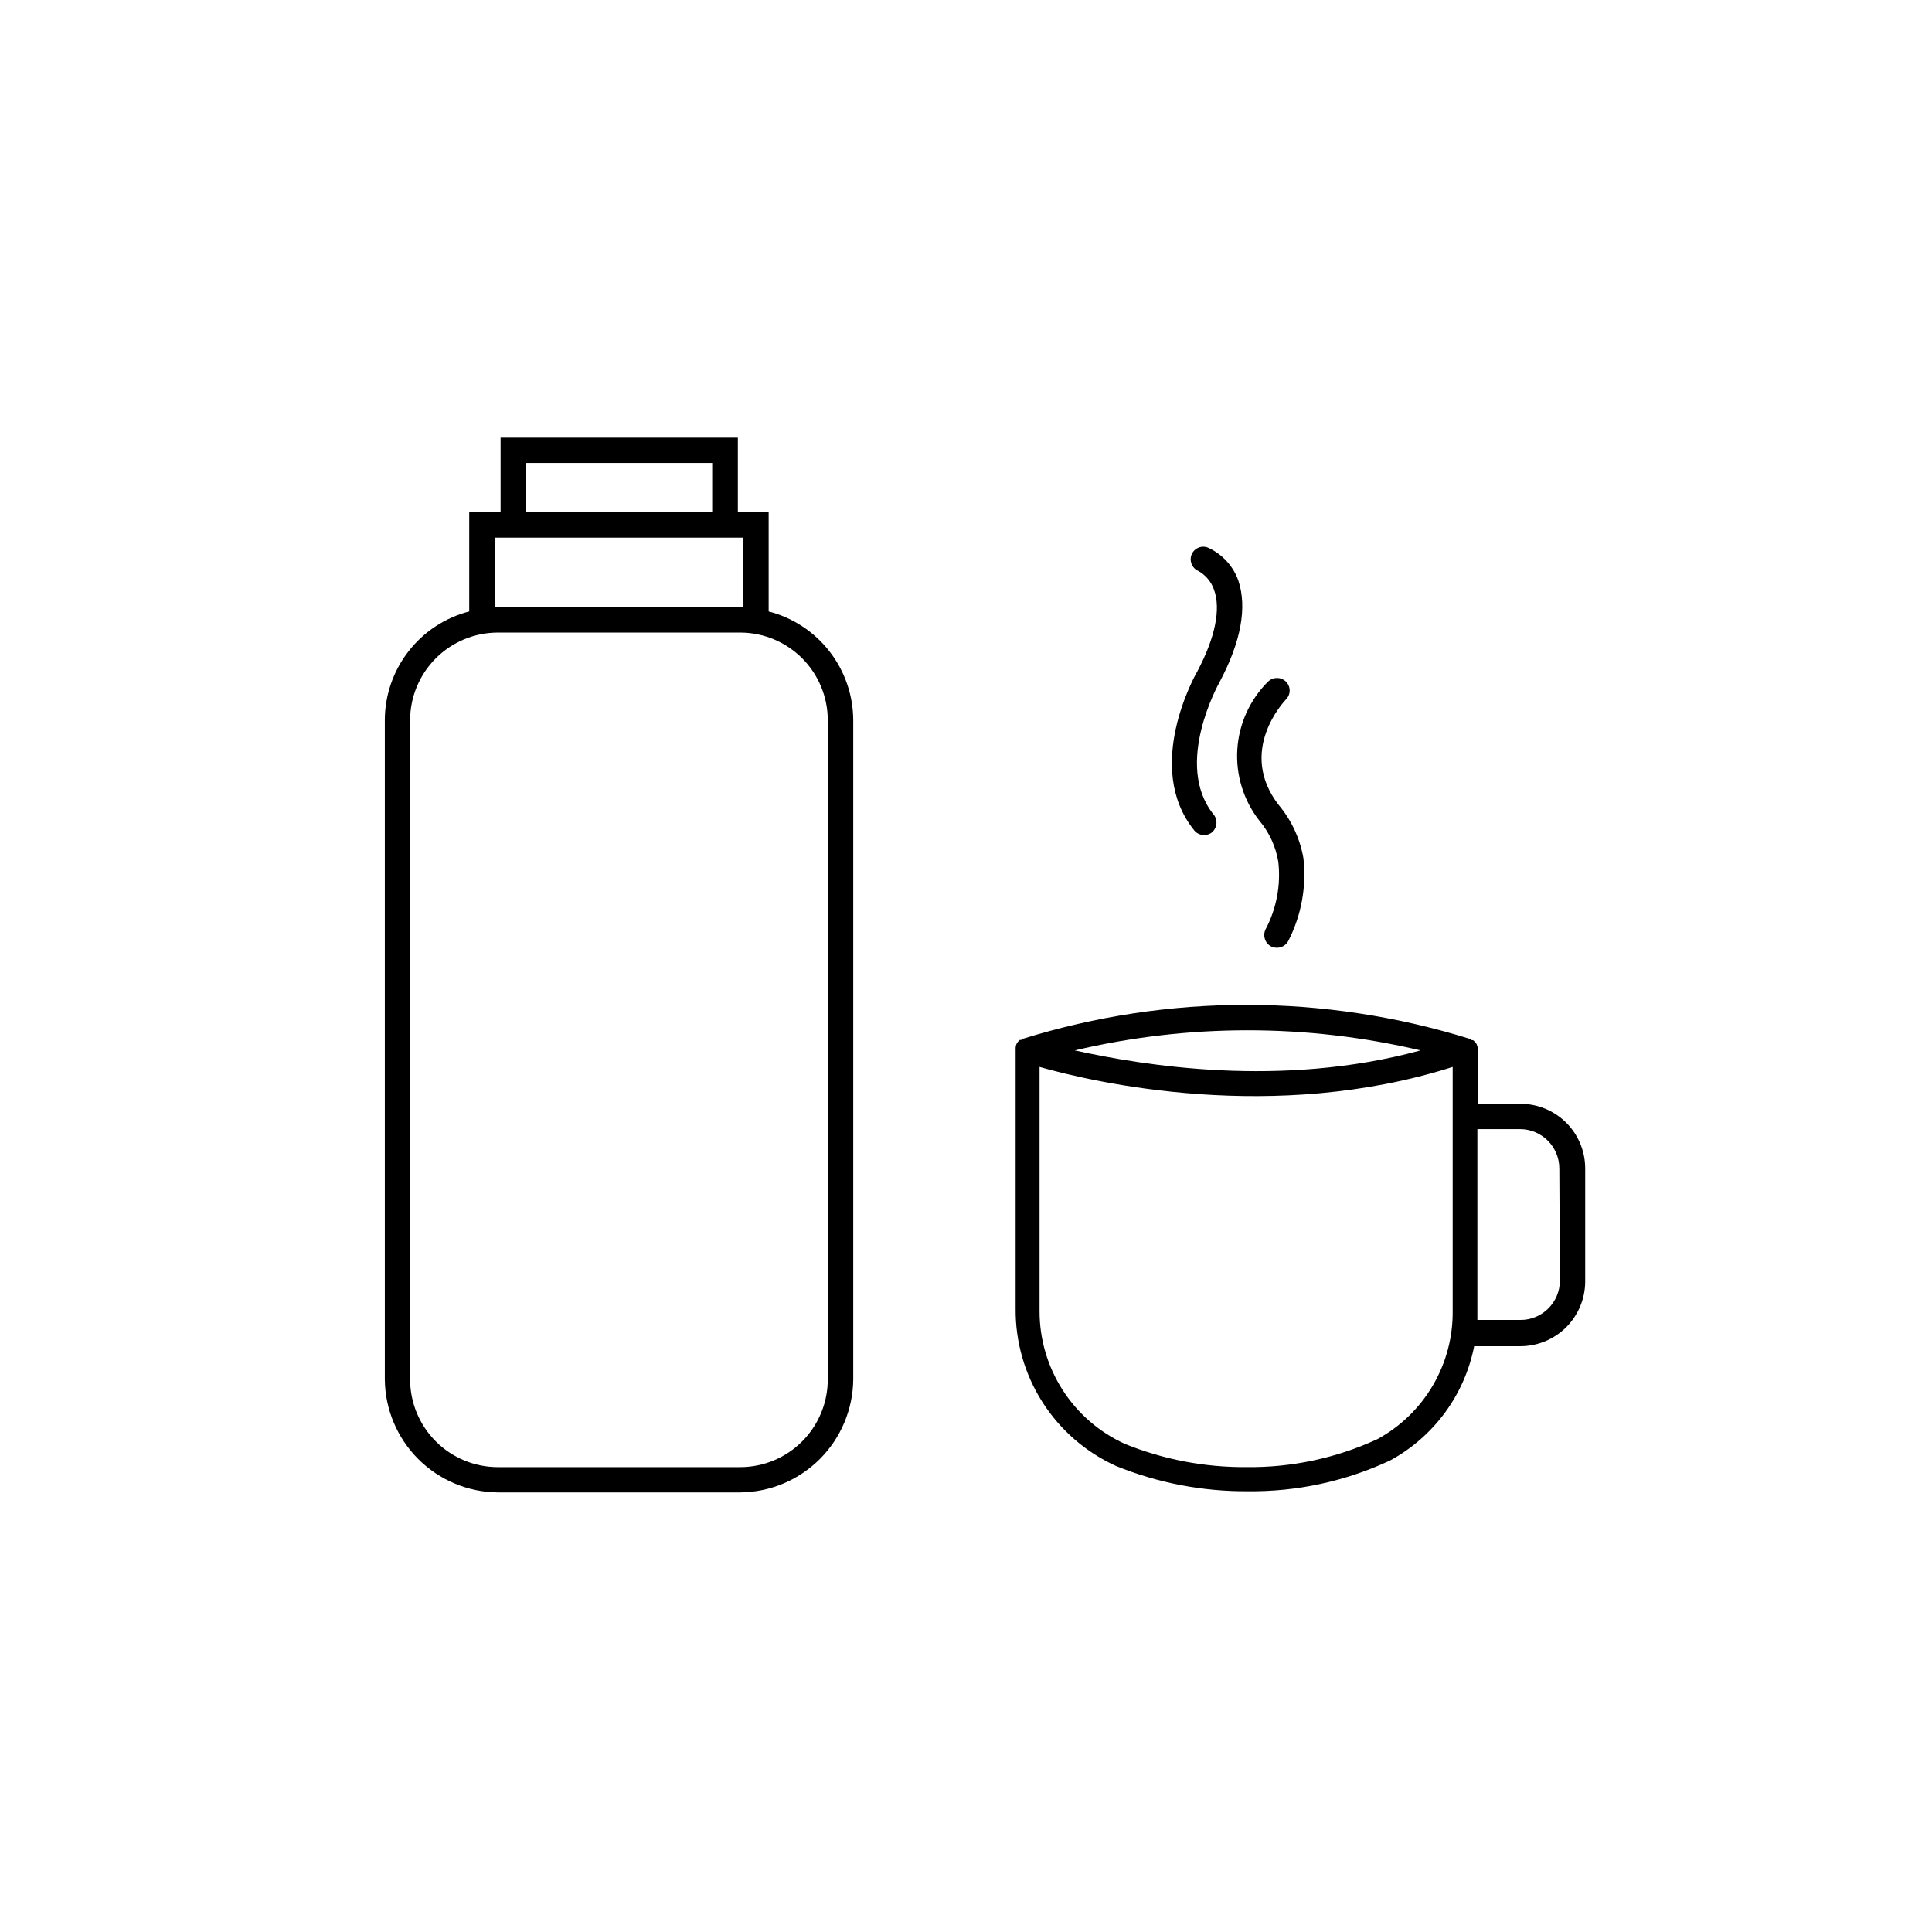
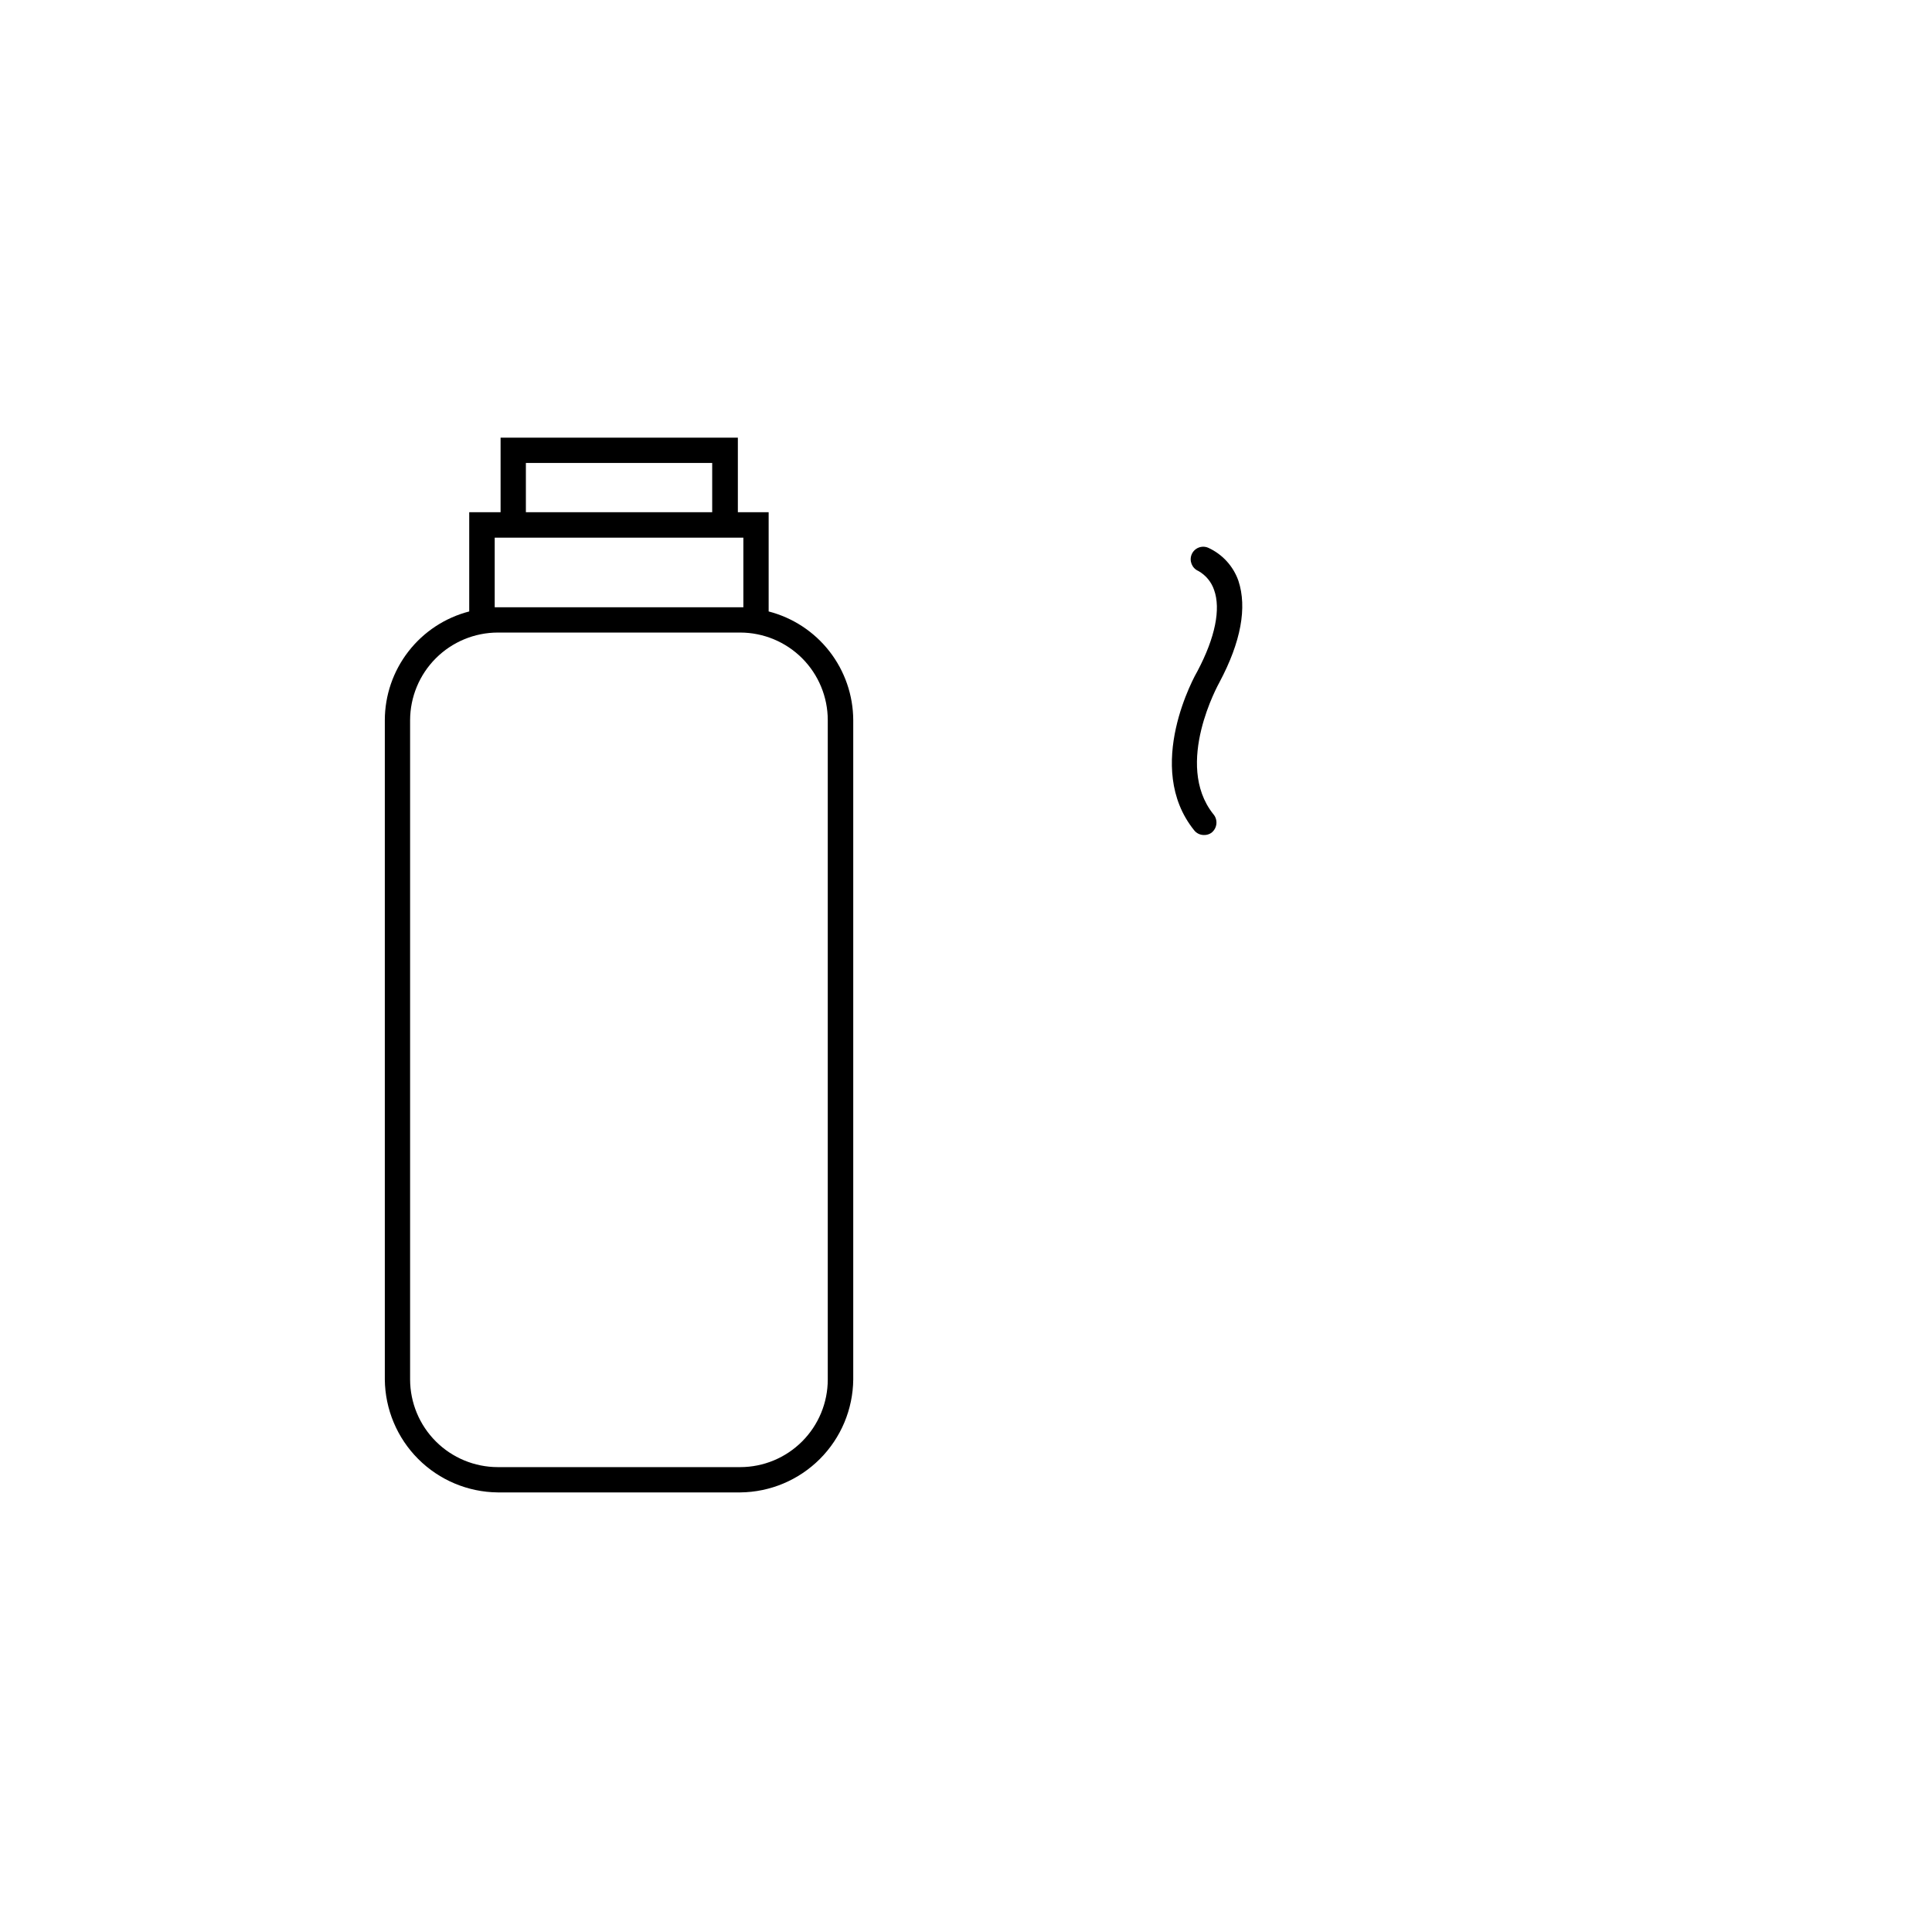
<svg xmlns="http://www.w3.org/2000/svg" fill="#000000" width="800px" height="800px" version="1.1" viewBox="144 144 512 512">
  <g>
    <path d="m347.7 306.04v-26.301h-8.16v-19.75h-62.879v19.75h-8.312v26.301c-6.391 1.648-12.055 5.375-16.102 10.59-4.051 5.215-6.254 11.625-6.266 18.227v174.72c0.078 7.91 3.258 15.477 8.852 21.074 5.594 5.594 13.16 8.773 21.074 8.852h64.285c7.914-0.078 15.48-3.258 21.074-8.852 5.598-5.598 8.773-13.164 8.852-21.074v-174.72c-0.023-6.606-2.238-13.016-6.293-18.23-4.059-5.215-9.727-8.938-16.125-10.586zm-64.336-39.348h49.375v13.047h-49.375zm-8.262 38.238v-18.441h65.898v18.438zm88.266 204.65c0 6.148-2.441 12.051-6.785 16.402-4.344 4.356-10.238 6.809-16.391 6.82h-64.285c-6.156-0.012-12.055-2.461-16.41-6.816-4.352-4.352-6.801-10.25-6.816-16.406v-174.72c0.016-6.156 2.465-12.055 6.816-16.406 4.356-4.356 10.254-6.805 16.41-6.82h64.285c6.152 0.016 12.047 2.469 16.391 6.82 4.344 4.356 6.785 10.254 6.785 16.406z" />
-     <path d="m546.96 436.52h-11.285v-14.457c-0.047-0.469-0.168-0.93-0.355-1.359-0.25-0.41-0.574-0.77-0.957-1.059h-0.301l-0.605-0.352v-0.004c-38.555-11.988-79.84-11.988-118.39 0l-0.453 0.301h-0.352v0.004c-0.305 0.234-0.562 0.523-0.758 0.855-0.238 0.414-0.359 0.883-0.352 1.359v69.023c-0.074 8.773 2.402 17.379 7.121 24.777 4.723 7.394 11.488 13.262 19.48 16.887 11.086 4.504 22.949 6.781 34.914 6.699 13.031 0.156 25.93-2.633 37.734-8.16 11.562-6.269 19.73-17.371 22.27-30.277h12.293c4.539-0.016 8.887-1.824 12.098-5.031 3.207-3.211 5.016-7.562 5.031-12.098v-30.027c-0.016-4.535-1.824-8.879-5.035-12.082-3.211-3.199-7.562-5-12.094-5zm-26.5-14.156c-36.93 10.078-73.555 3.981-91.645 0 30.133-7.109 61.508-7.109 91.645 0zm-11.438 103.03c-10.879 5.016-22.734 7.547-34.715 7.402-11.027 0.082-21.965-2.008-32.191-6.144-6.766-3.074-12.5-8.039-16.512-14.297-4.016-6.254-6.137-13.539-6.109-20.969v-64.641c14.559 4.133 62.07 15.113 109.48 0v64.488c0.105 6.973-1.699 13.84-5.215 19.859-3.516 6.019-8.613 10.965-14.734 14.301zm48.367-42.02h-0.004c0 5.762-4.668 10.43-10.426 10.43h-11.438v-2.57-48.012h11.285c5.738 0 10.402 4.637 10.43 10.379z" />
    <path d="m460.46 364.03c0.629 0.805 1.598 1.27 2.617 1.258 0.68 0.02 1.352-0.176 1.914-0.555 0.773-0.574 1.27-1.449 1.367-2.406 0.094-0.957-0.219-1.914-0.863-2.629-10.48-13.25 1.512-34.562 1.664-34.863 5.742-10.781 7.356-19.852 5.039-26.902v-0.004c-1.363-3.891-4.258-7.059-8.012-8.766-0.812-0.352-1.734-0.363-2.559-0.031-0.824 0.332-1.48 0.977-1.824 1.793-0.703 1.699 0.082 3.648 1.762 4.387 1.973 1.102 3.461 2.898 4.184 5.035 1.812 5.039 0.301 12.594-4.383 21.461-0.605 1.012-14.41 25.445-0.906 42.223z" />
-     <path d="m477.73 361.46c2.633 3.125 4.371 6.902 5.039 10.934 0.695 6.203-0.5 12.473-3.426 17.984-0.758 1.688-0.047 3.668 1.613 4.484 0.445 0.195 0.926 0.297 1.41 0.301 1.297 0.023 2.492-0.703 3.074-1.863 3.445-6.738 4.828-14.344 3.981-21.863-0.902-5.199-3.16-10.066-6.551-14.109-11.035-14.258 1.41-27.406 1.914-27.961 0.633-0.625 0.992-1.477 0.992-2.367s-0.359-1.742-0.992-2.367c-1.312-1.293-3.422-1.293-4.734 0-4.824 4.793-7.723 11.188-8.148 17.973-0.426 6.789 1.648 13.496 5.828 18.855z" />
  </g>
</svg>